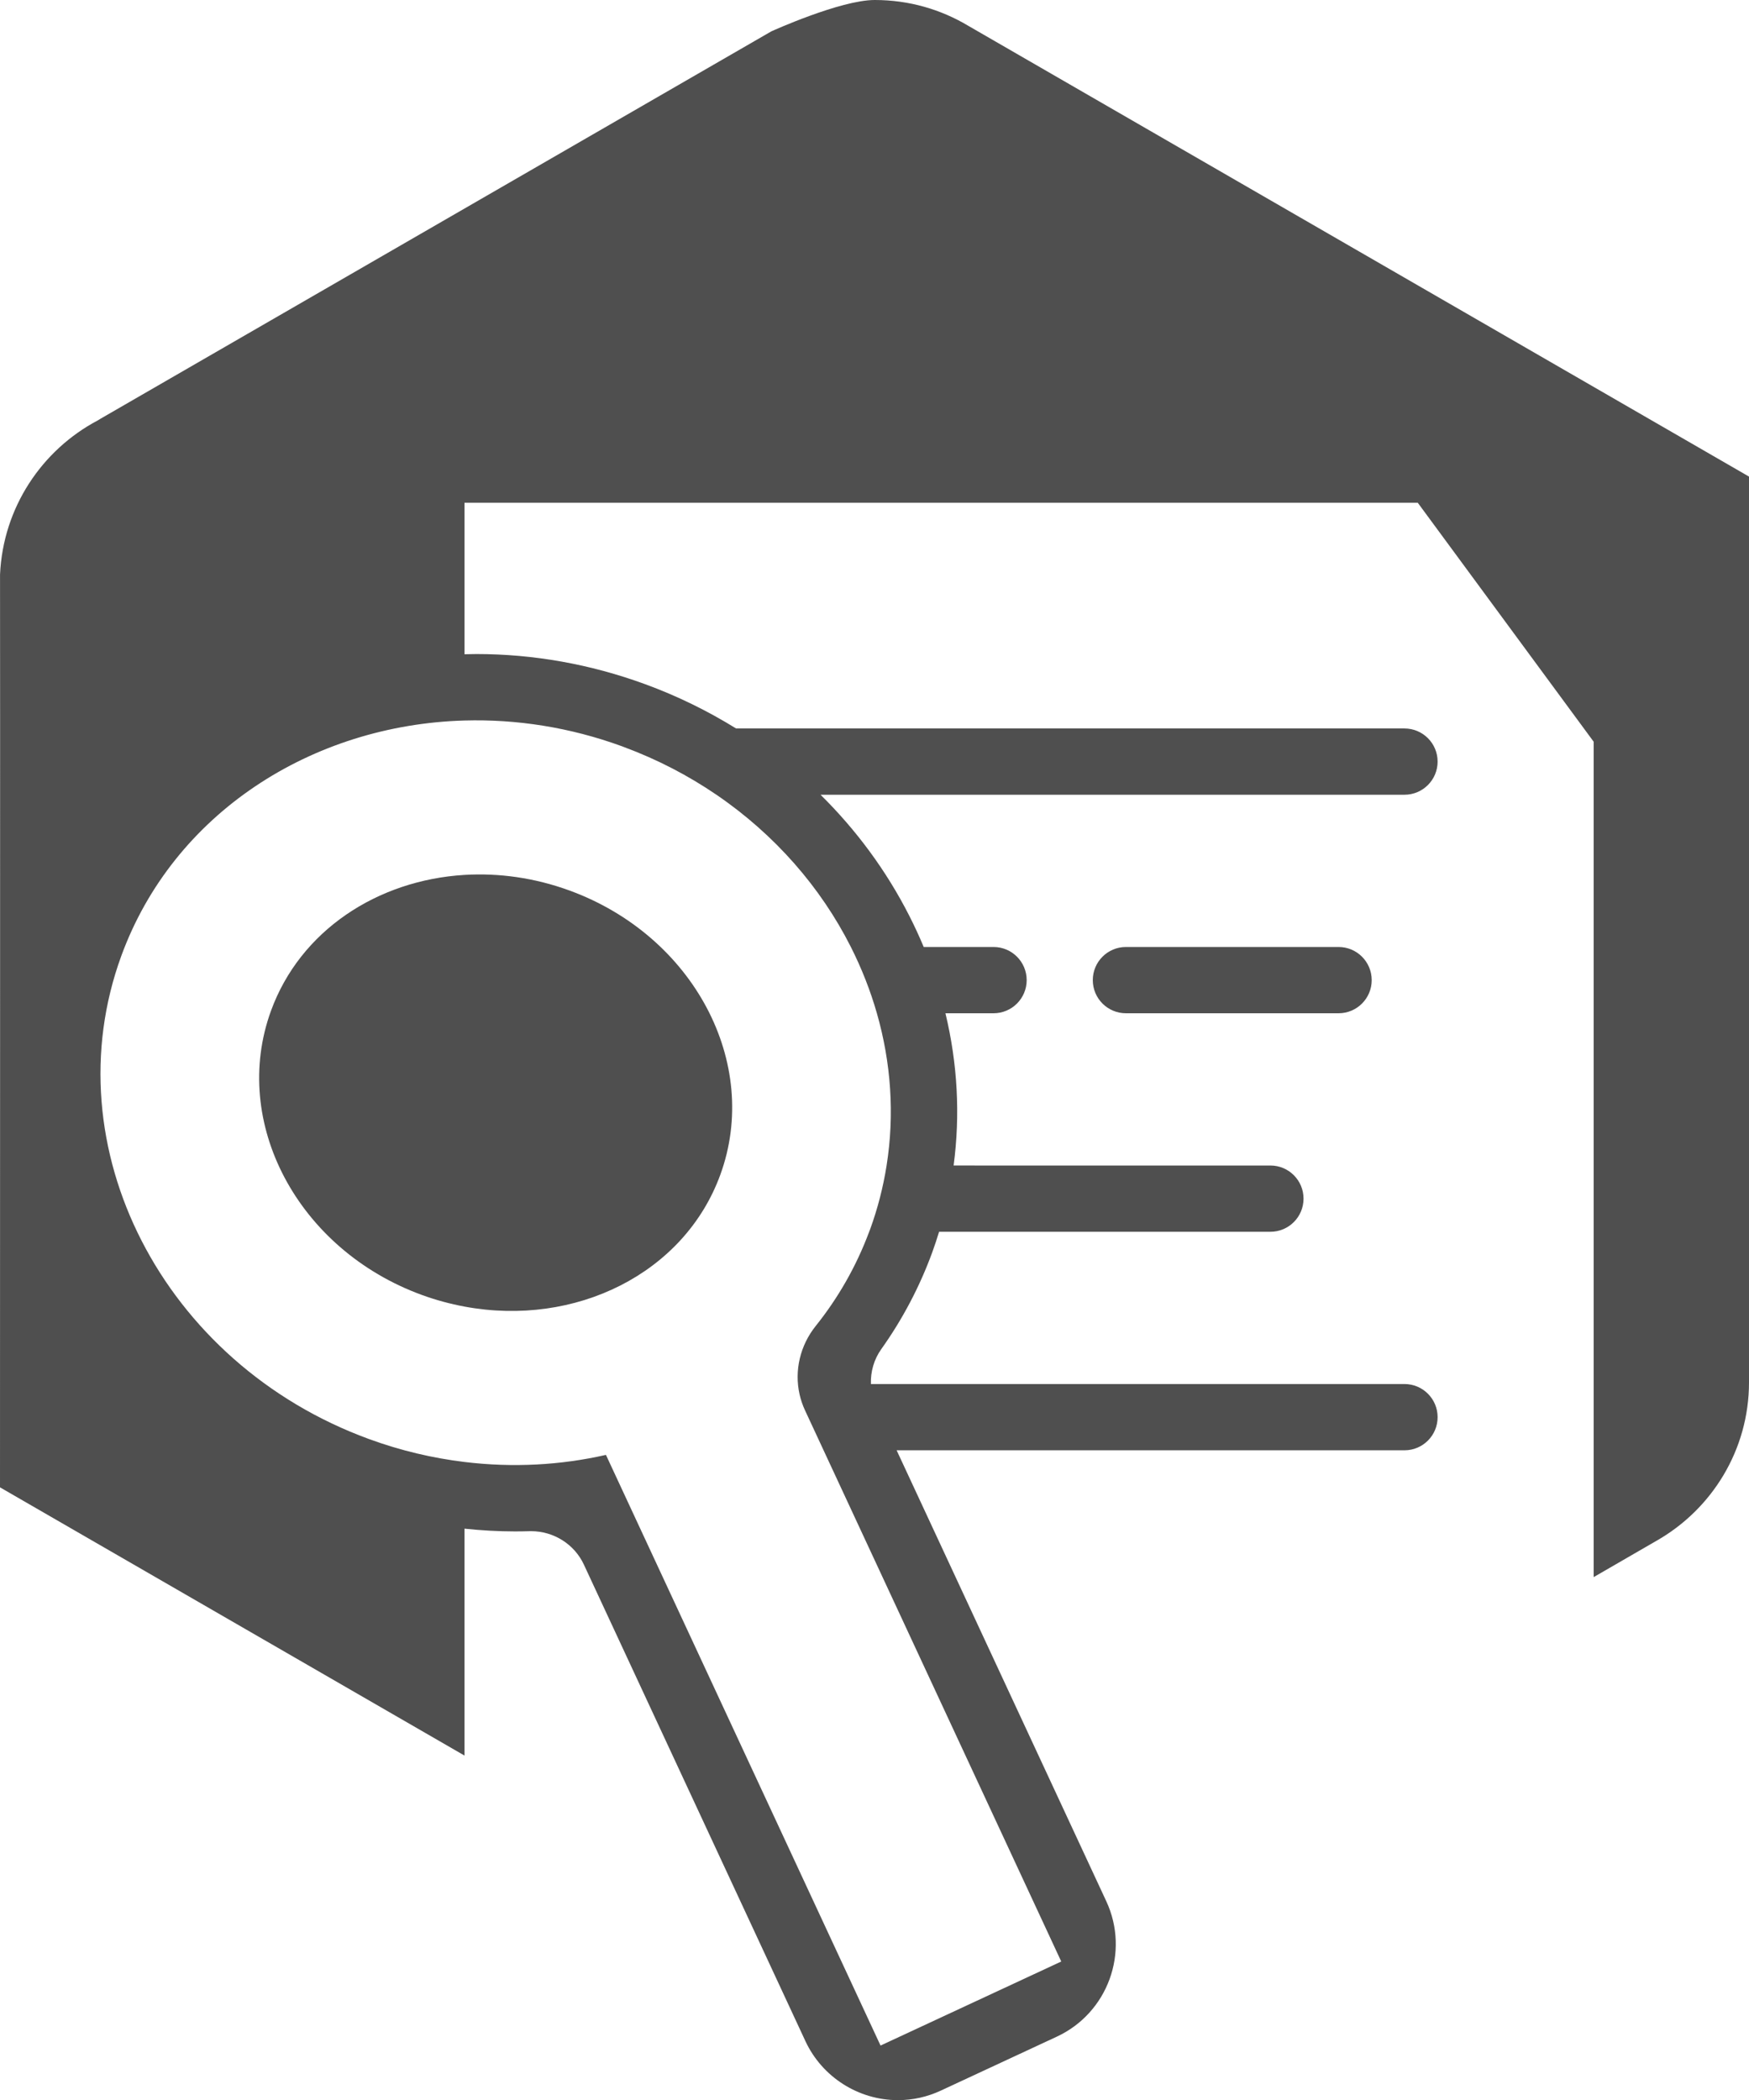
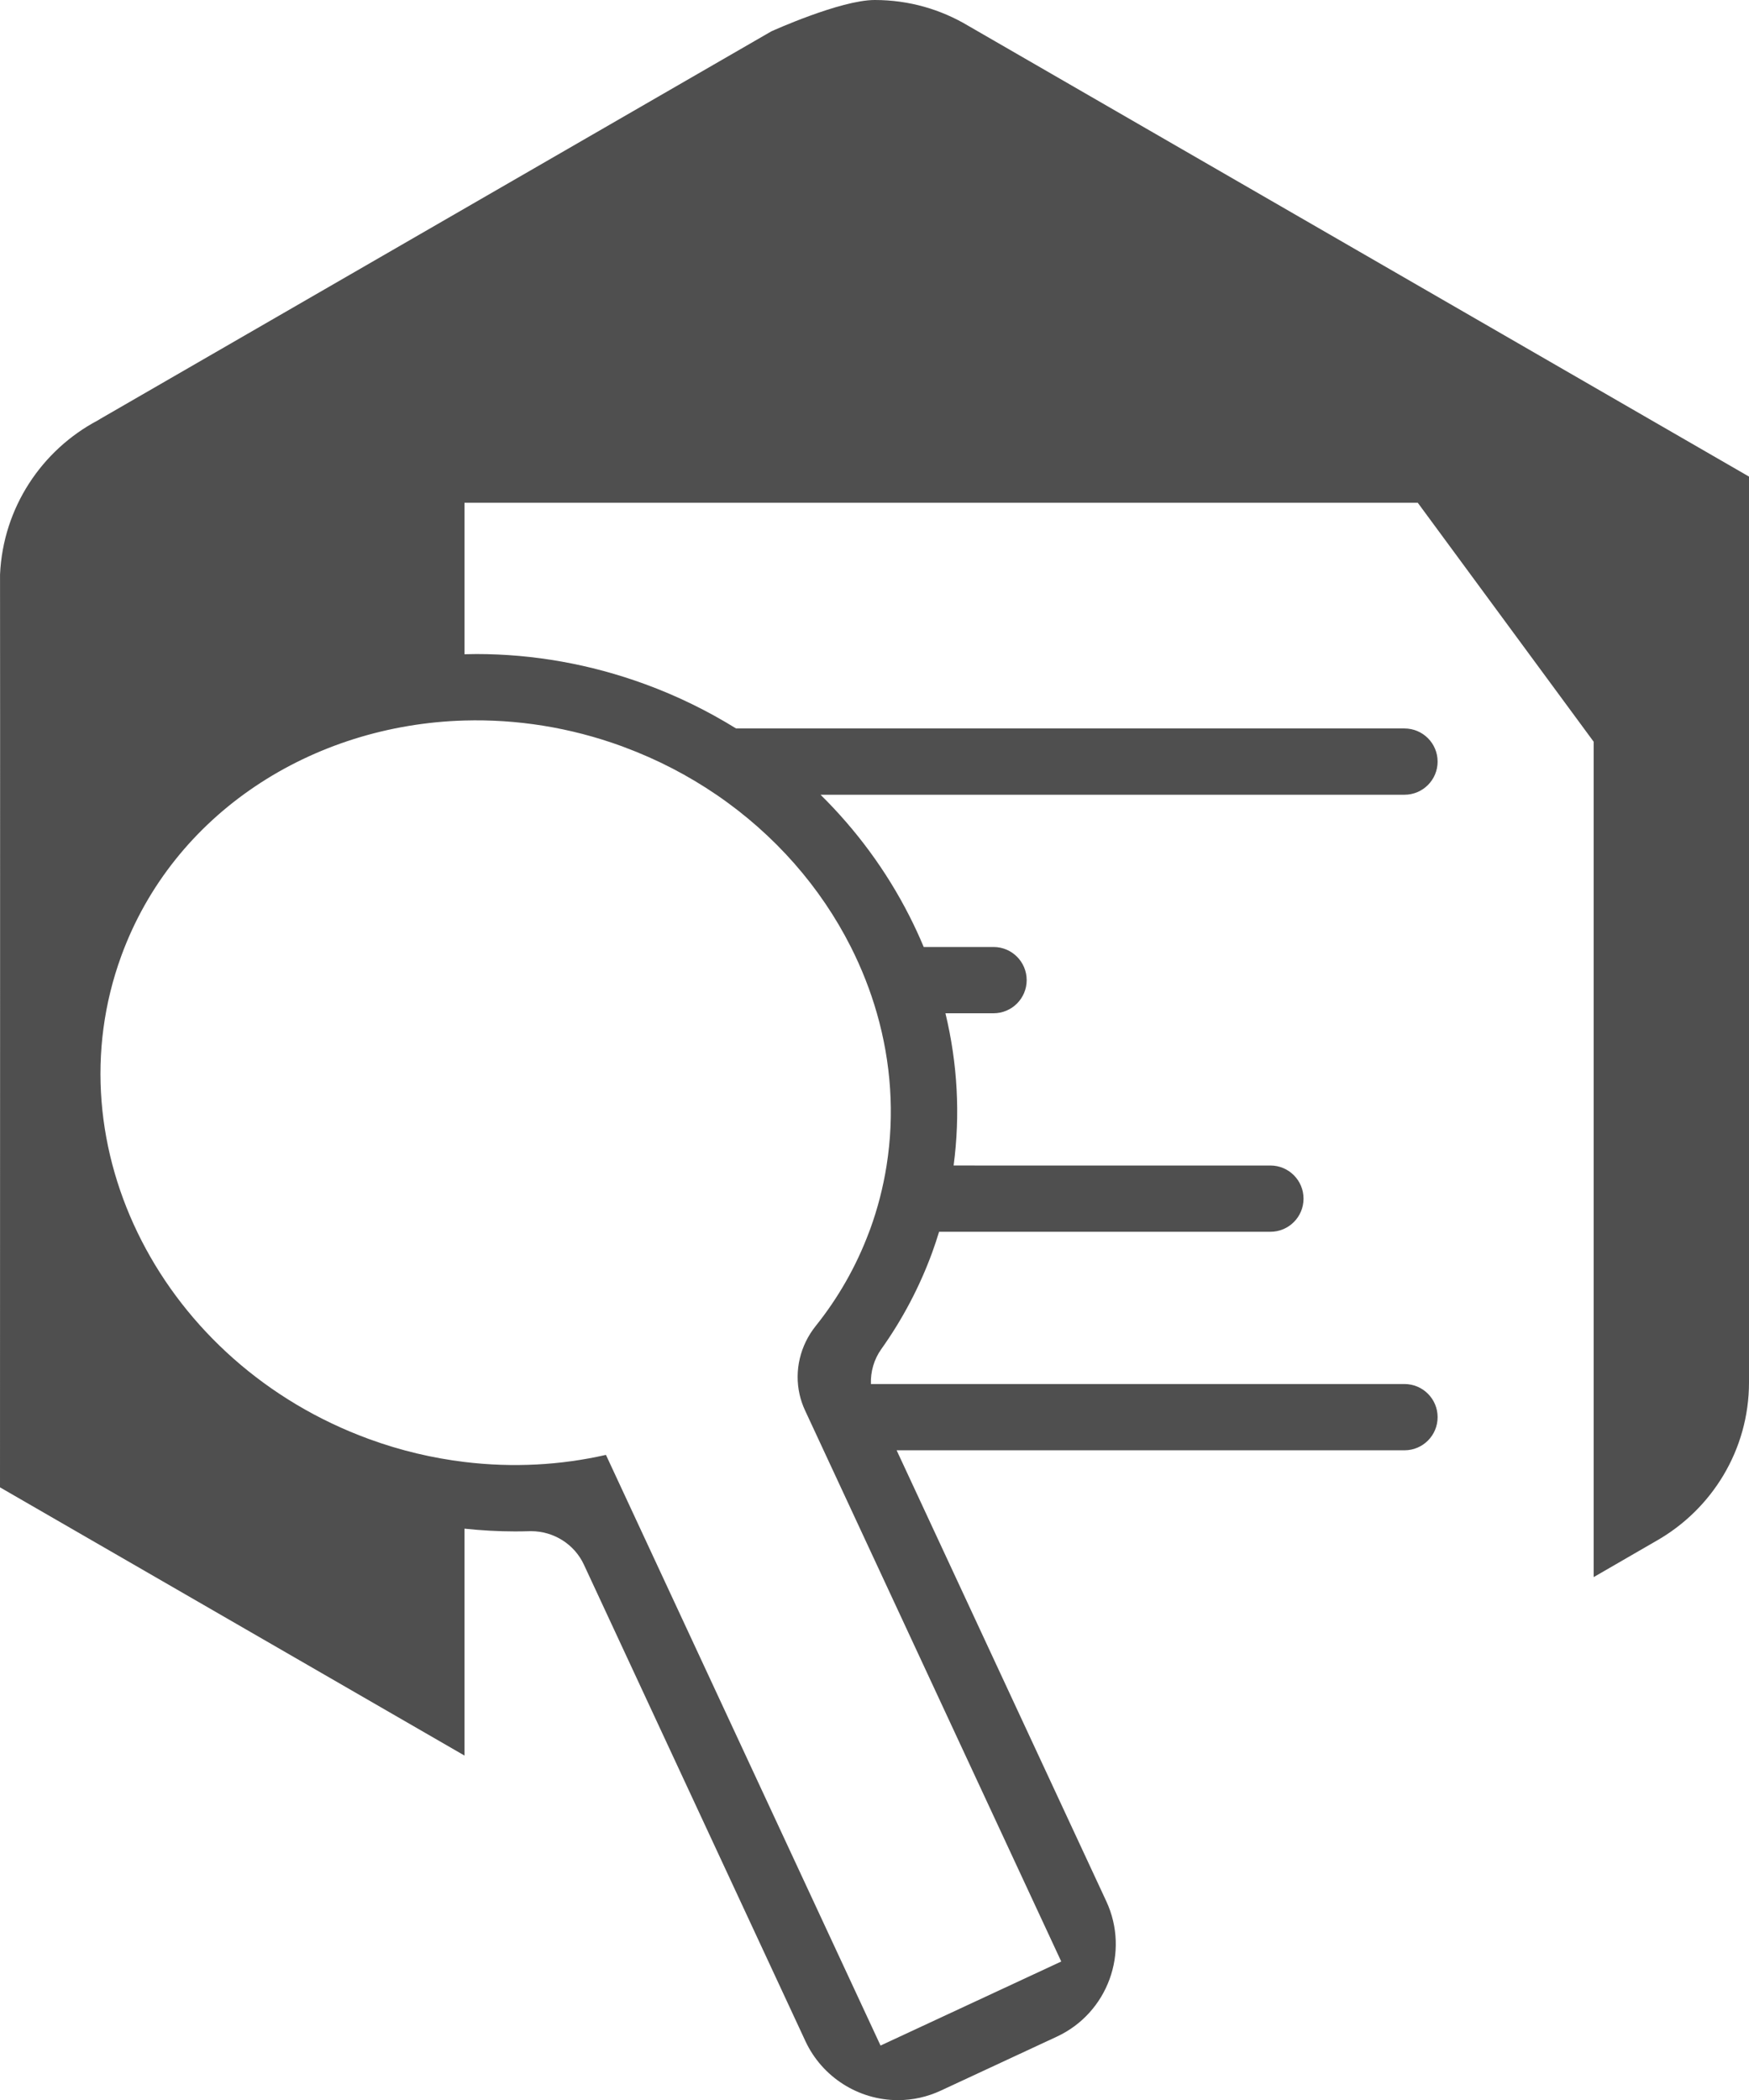
<svg xmlns="http://www.w3.org/2000/svg" version="1.1" id="Layer_1" x="0px" y="0px" width="396px" height="475.391px" viewBox="16.037 10.691 396 475.391" enable-background="new 16.037 10.691 396 475.391" xml:space="preserve">
  <g id="Layer_2">
</g>
  <g id="Layer_1_1_">
-     <path fill="#4F4F4F" d="M319.112,225.054h-48.15c-4.144,0-7.5,3.357-7.5,7.5s3.356,7.5,7.5,7.5h48.15c4.143,0,7.5-3.357,7.5-7.5   S323.254,225.054,319.112,225.054z" />
-     <path fill="#4F4F4F" d="M144.979,212.268c-7.925-2.894-16.022-4.001-23.772-3.533c-19.716,1.191-37.177,12.585-43.804,30.733   c-9.232,25.281,6.055,54.091,34.144,64.349c3.204,1.17,6.435,2.033,9.66,2.636c25.057,4.659,49.738-7.438,57.917-29.835   C188.355,251.335,173.068,222.526,144.979,212.268z" />
    <path fill="#4F4F4F" d="M235.295,16.546c-6.225-3.73-13.443-5.855-21.213-5.855c-7.779,0-23.409,7.101-23.409,7.101L38.868,105.433   l-0.687,0.418c-12.672,6.692-21.468,19.757-22.137,34.912c0.042,1.113-0.007,206.606-0.007,206.606l105.169,60.715v-51.361   c3.798,0.397,7.615,0.621,11.444,0.621c1.08,0,2.159-0.017,3.233-0.048c0.133-0.004,0.267-0.006,0.4-0.006   c5.124,0,9.813,2.962,11.945,7.548l50.174,107.9c3.77,8.104,11.984,13.344,20.927,13.344l0,0c3.369,0,6.639-0.725,9.713-2.154   l26.289-12.224c11.531-5.363,16.551-19.107,11.188-30.641l-47.47-102.081h114.986c4.143,0,7.5-3.356,7.5-7.5   c0-4.145-3.357-7.5-7.5-7.5H213.225c-0.099-2.791,0.691-5.572,2.341-7.891c4.815-6.756,8.702-14.141,11.556-21.947   c0.561-1.533,1.063-3.078,1.537-4.627h75.018c4.146,0,7.5-3.355,7.5-7.5c0-4.144-3.354-7.5-7.5-7.5H231.95   c1.522-11.436,0.898-23.069-1.854-34.463h10.896c4.143,0,7.5-3.357,7.5-7.5s-3.357-7.5-7.5-7.5H225.18   c-0.987-2.365-2.069-4.71-3.249-7.031c-5.201-10.234-12.014-19.455-20.112-27.434h132.215c4.143,0,7.5-3.358,7.5-7.5   c0-4.142-3.357-7.5-7.5-7.5H182.699c-6.447-3.99-13.348-7.379-20.656-10.048c-12.359-4.513-25.2-6.801-38.167-6.801   c-0.892,0-1.78,0.025-2.669,0.047v-34.296h215.831l39.828,54.098v189.099l14.197-8.207c12.514-7.102,20.975-20.518,20.975-35.898   V118.573L235.295,16.546z M156.897,179.632c0.139,0.051,0.271,0.109,0.41,0.161c7.582,2.807,14.583,6.465,20.938,10.797   c13.242,9.028,23.65,20.998,30.443,34.465c2.438,4.832,4.414,9.854,5.889,15c3.193,11.143,4.036,22.86,2.198,34.464   c-0.771,4.861-2.001,9.707-3.744,14.479c-0.064,0.176-0.137,0.346-0.203,0.521c-2.943,7.881-7.054,15.022-12.103,21.324   c-3.537,4.416-4.865,10.119-3.653,15.486c0.276,1.221,0.682,2.424,1.224,3.591l4.213,9.062l18.887,40.617l34.923,75.103   l-40.915,19.024l-34.564-74.335l-27.608-59.37c-10.248,2.334-21.086,2.933-32.025,1.605c-7.195-0.871-14.434-2.564-21.578-5.176   c-46.741-17.068-71.922-66.131-56.133-109.366c11.788-32.278,43.132-52.314,77.711-53.298   C132.944,173.454,145.053,175.306,156.897,179.632z" />
  </g>
</svg>